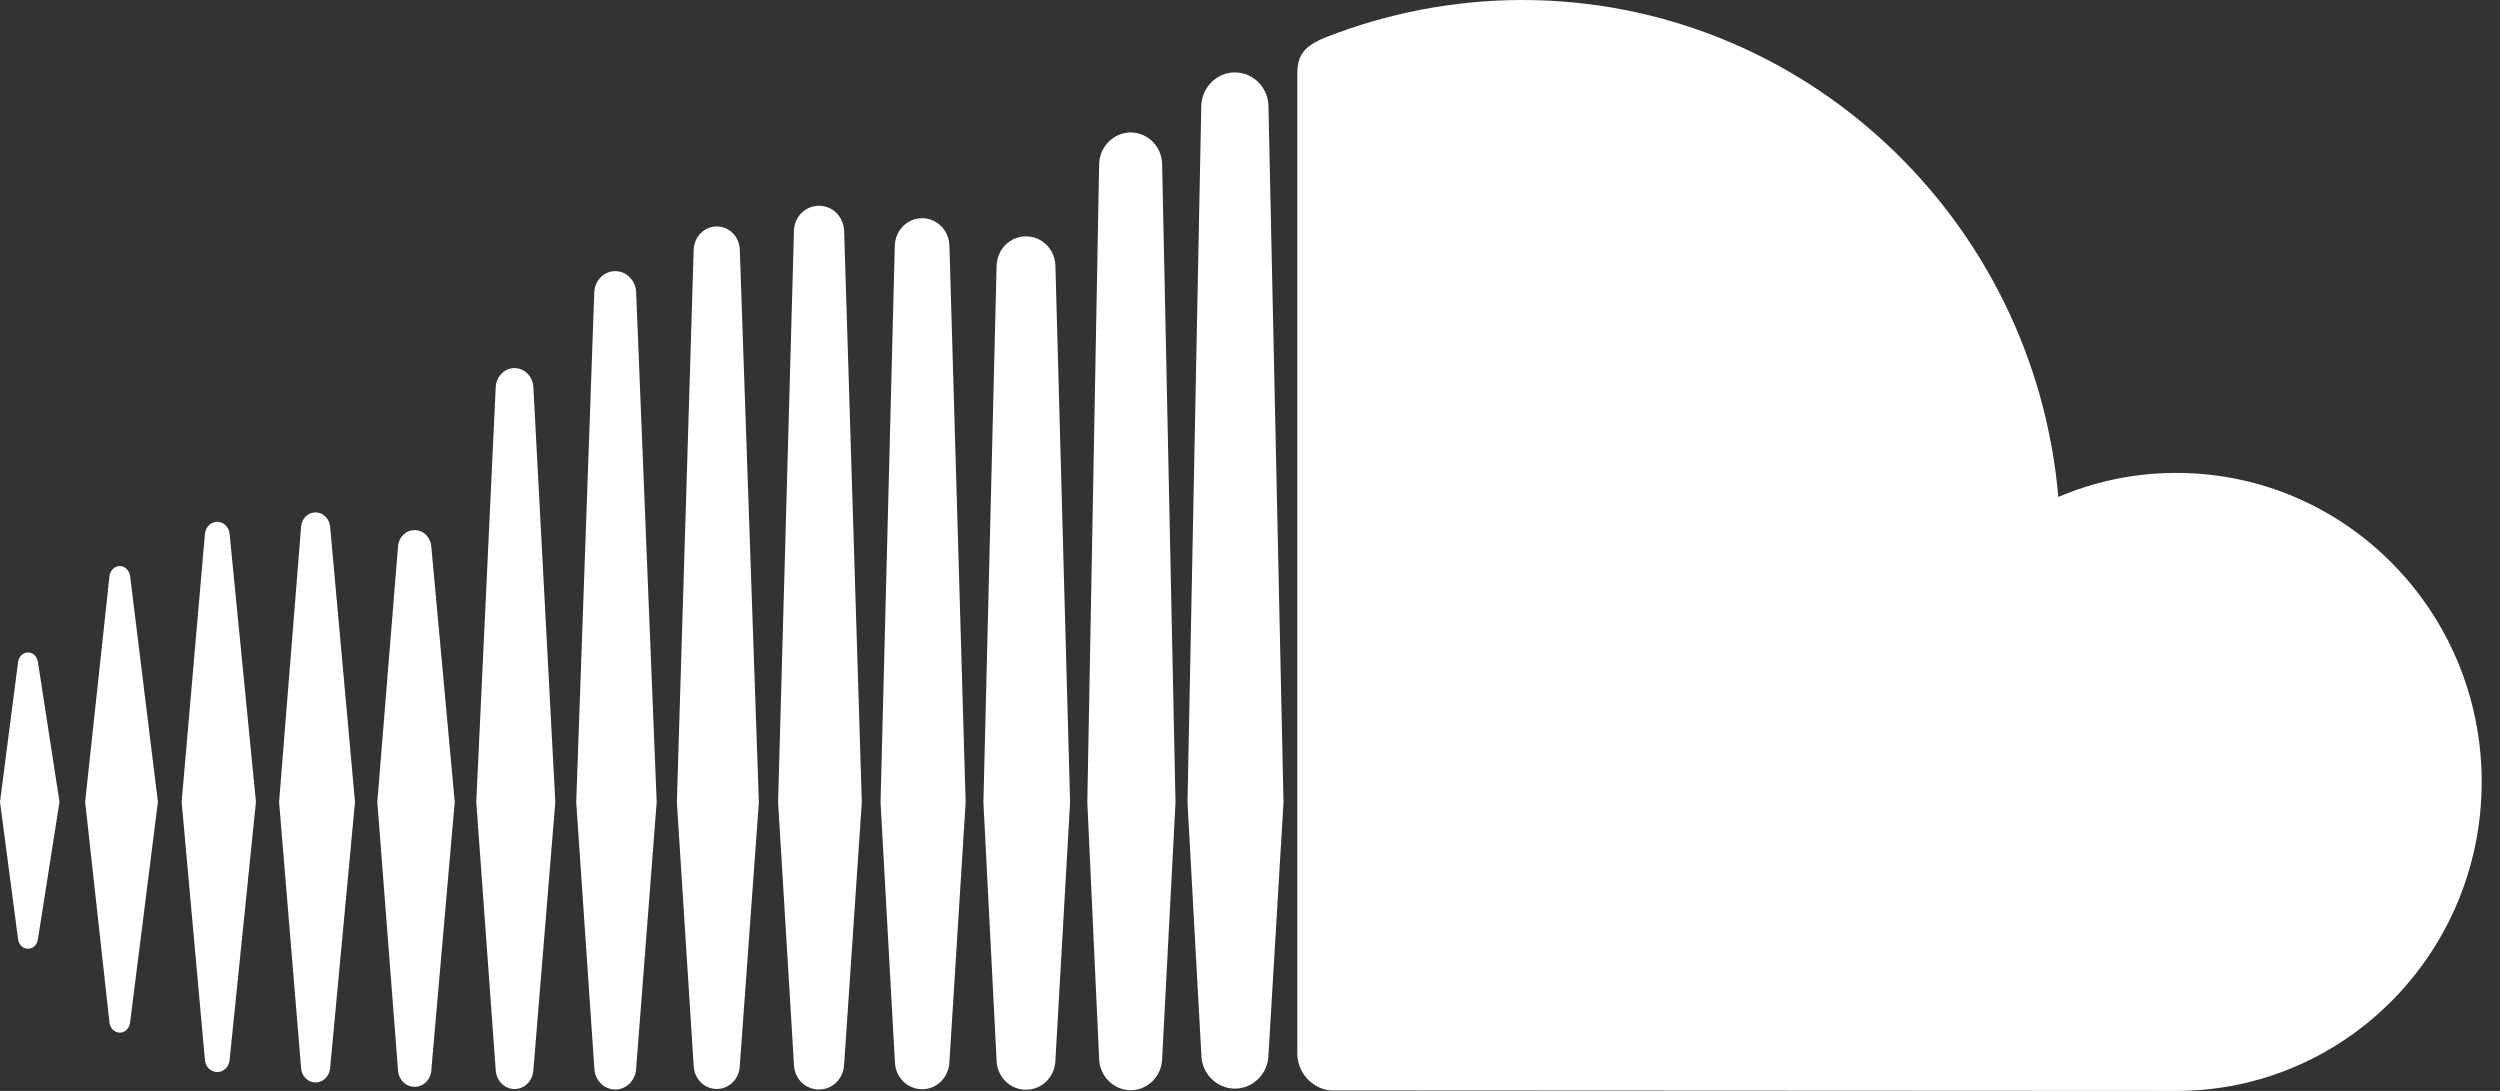
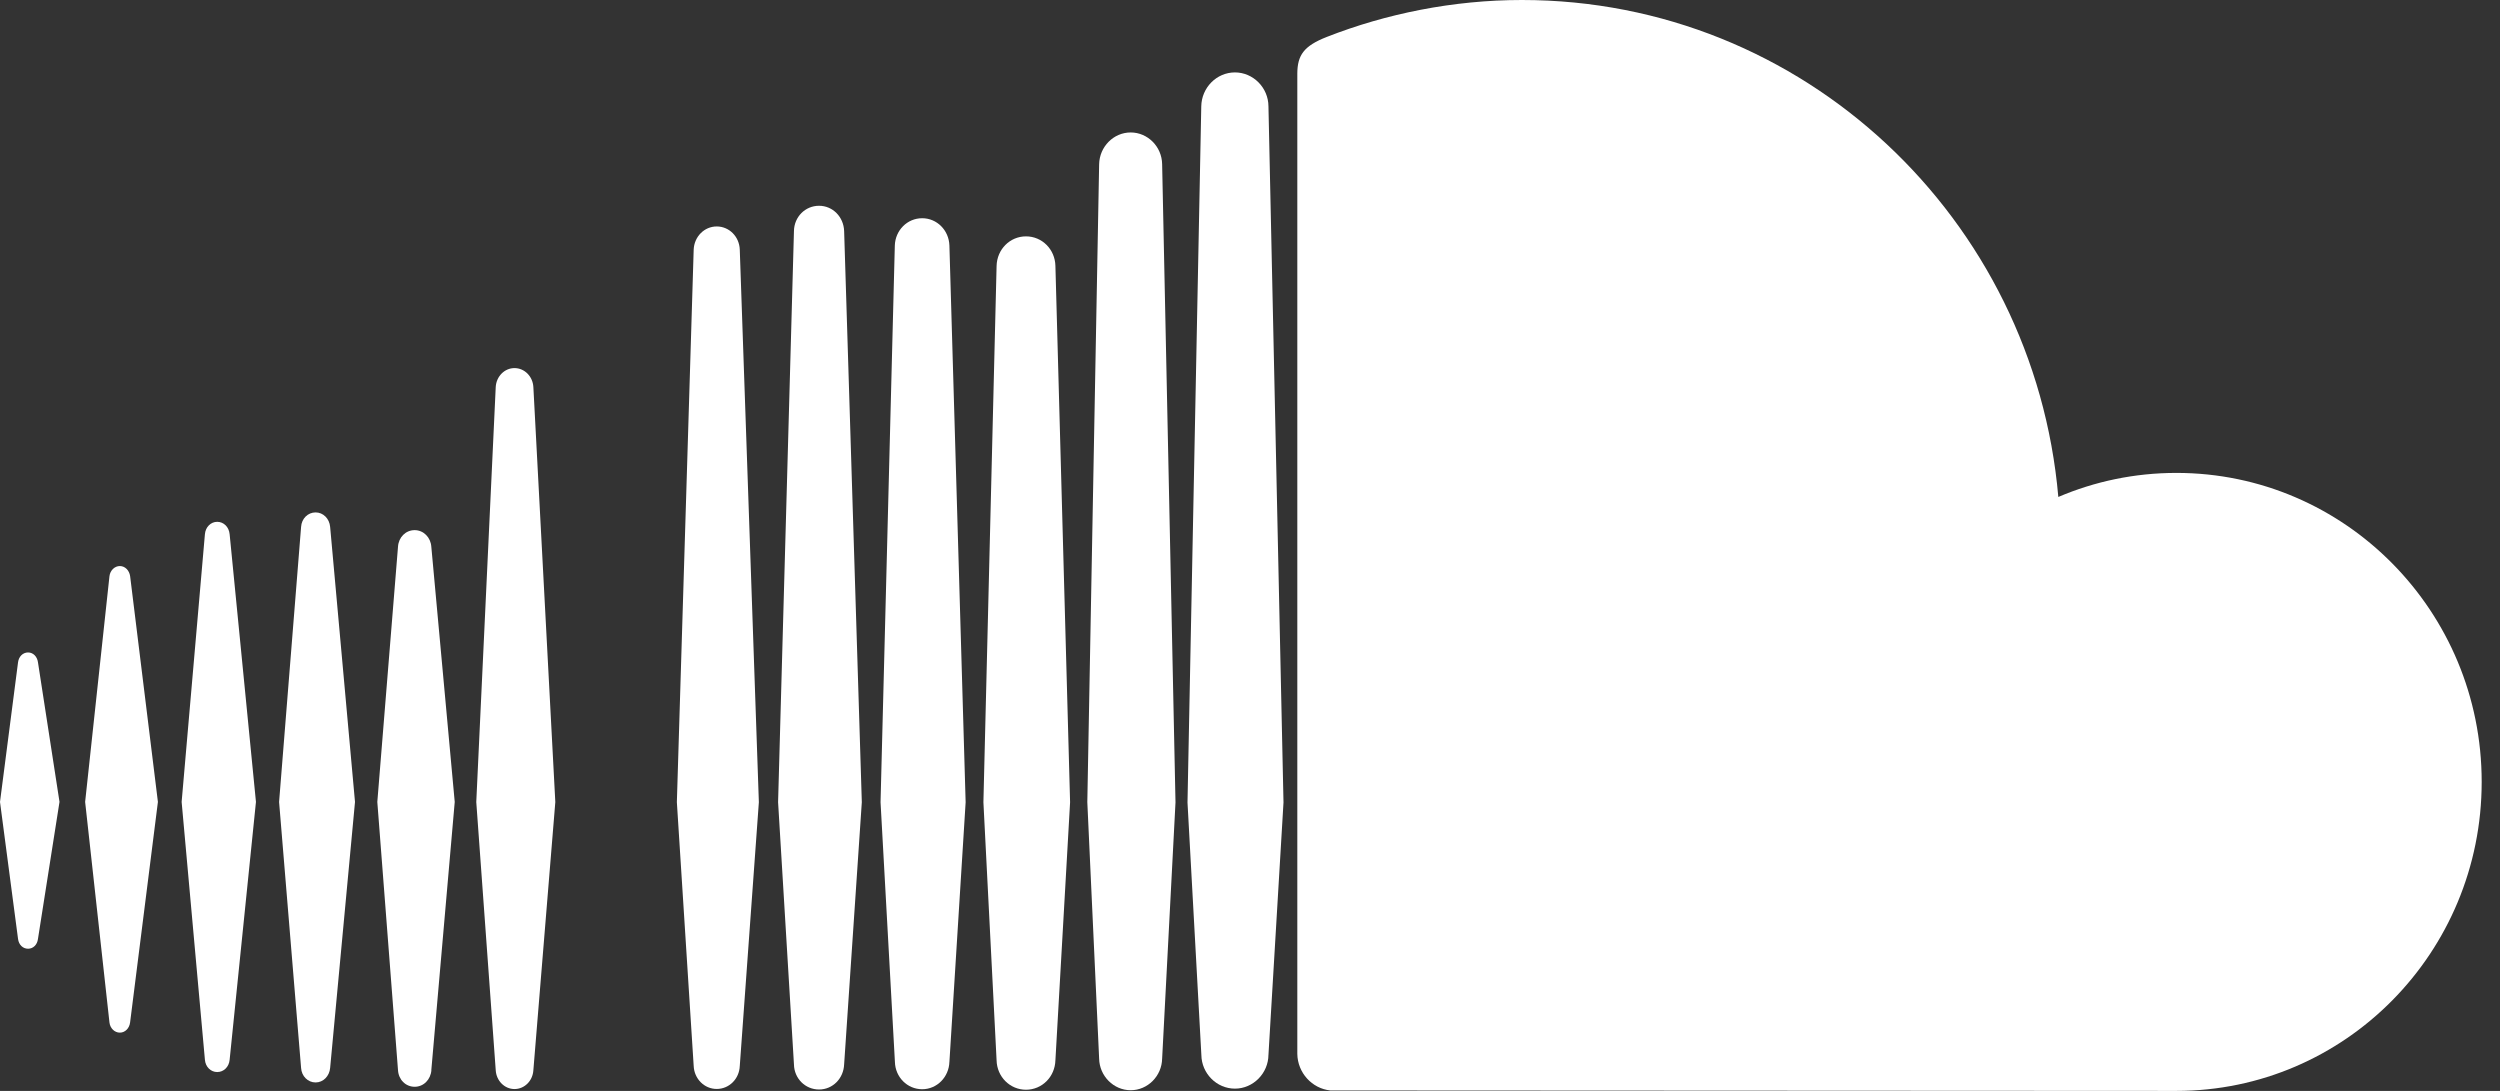
<svg xmlns="http://www.w3.org/2000/svg" width="55" height="24" viewBox="0 0 55 24" fill="none">
  <rect x="0" y="0" width="55" height="24" fill="#333333" stroke="none" />
  <path d="M2.637 22.718C2.75 22.718 2.845 22.626 2.862 22.495L3.474 17.642L2.863 12.677C2.845 12.547 2.75 12.453 2.637 12.453C2.522 12.453 2.423 12.549 2.408 12.677L1.873 17.642L2.408 22.494C2.423 22.624 2.522 22.718 2.637 22.718Z" fill="white" />
  <path d="M0.618 20.872C0.729 20.872 0.819 20.786 0.835 20.658L1.309 17.641L0.835 14.569C0.818 14.444 0.729 14.354 0.618 14.354C0.503 14.354 0.413 14.444 0.397 14.57L0 17.642L0.397 20.657C0.413 20.785 0.503 20.872 0.618 20.872Z" fill="white" />
  <path d="M5.052 11.753C5.038 11.595 4.922 11.48 4.779 11.48C4.637 11.48 4.521 11.595 4.508 11.753L3.996 17.642L4.508 23.315C4.521 23.472 4.637 23.585 4.779 23.585C4.922 23.585 5.038 23.472 5.052 23.315L5.631 17.642L5.052 11.753Z" fill="white" />
  <path d="M6.943 23.814C7.111 23.814 7.247 23.676 7.263 23.495L7.81 17.643L7.263 11.591C7.247 11.409 7.111 11.273 6.943 11.273C6.773 11.273 6.635 11.409 6.624 11.592L6.14 17.643L6.624 23.495C6.635 23.676 6.773 23.814 6.943 23.814Z" fill="white" />
  <path d="M9.123 23.909C9.318 23.909 9.475 23.753 9.491 23.543L9.489 23.544L10.004 17.643L9.489 12.028C9.475 11.822 9.318 11.663 9.122 11.663C8.924 11.663 8.768 11.822 8.756 12.029L8.301 17.643L8.756 23.543C8.768 23.753 8.924 23.909 9.123 23.909Z" fill="white" />
  <path d="M12.217 17.645L11.734 8.514C11.721 8.282 11.54 8.098 11.319 8.098C11.099 8.098 10.919 8.282 10.906 8.514L10.478 17.645L10.906 23.544C10.919 23.777 11.1 23.959 11.319 23.959C11.54 23.959 11.721 23.777 11.734 23.544V23.546L12.217 17.645Z" fill="white" />
-   <path d="M13.537 23.969C13.781 23.969 13.983 23.767 13.995 23.508V23.512L14.447 17.646L13.995 6.425C13.983 6.167 13.781 5.965 13.537 5.965C13.288 5.965 13.088 6.167 13.074 6.425L12.677 17.646L13.076 23.51C13.088 23.767 13.288 23.969 13.537 23.969Z" fill="white" />
  <path d="M15.768 4.982C15.494 4.982 15.273 5.207 15.261 5.491L14.891 17.648L15.261 23.451C15.273 23.733 15.494 23.957 15.768 23.957C16.042 23.957 16.265 23.735 16.275 23.45V23.453L16.695 17.648L16.275 5.491C16.265 5.205 16.042 4.982 15.768 4.982Z" fill="white" />
  <path d="M18.019 23.969C18.32 23.969 18.56 23.726 18.571 23.413V23.416L18.96 17.648L18.571 5.083C18.56 4.771 18.32 4.527 18.019 4.527C17.715 4.527 17.472 4.771 17.467 5.083L17.118 17.648L17.467 23.416C17.472 23.726 17.715 23.969 18.019 23.969Z" fill="white" />
  <path d="M20.288 23.963C20.613 23.963 20.877 23.697 20.887 23.359V23.364L21.244 17.649L20.887 5.403C20.877 5.066 20.613 4.801 20.288 4.801C19.96 4.801 19.696 5.066 19.686 5.403L19.372 17.649L19.688 23.361C19.696 23.697 19.96 23.963 20.288 23.963Z" fill="white" />
  <path d="M23.542 17.649L23.219 5.85C23.211 5.486 22.926 5.2 22.572 5.2C22.218 5.2 21.933 5.486 21.925 5.852L21.635 17.649L21.925 23.327C21.933 23.688 22.218 23.974 22.572 23.974C22.926 23.974 23.211 23.688 23.219 23.322V23.327L23.542 17.649Z" fill="white" />
  <path d="M24.875 23.985C25.25 23.985 25.561 23.672 25.567 23.288V23.291L25.861 17.652L25.567 3.611C25.561 3.226 25.25 2.914 24.875 2.914C24.499 2.914 24.189 3.227 24.181 3.613L23.921 17.647L24.181 23.291C24.189 23.672 24.499 23.985 24.875 23.985Z" fill="white" />
  <path d="M27.169 1.593C26.764 1.593 26.435 1.929 26.428 2.339L26.125 17.654L26.43 23.209C26.435 23.614 26.764 23.95 27.169 23.95C27.569 23.95 27.904 23.614 27.906 23.203V23.209L28.237 17.654L27.906 2.339C27.904 1.928 27.569 1.593 27.169 1.593Z" fill="white" />
  <path d="M29.267 23.99C29.284 23.991 47.762 24 47.88 24C51.59 24 54.597 20.957 54.597 17.201C54.597 13.448 51.59 10.404 47.88 10.404C46.96 10.404 46.083 10.592 45.283 10.933C44.751 4.806 39.675 0 33.482 0C31.968 0 30.492 0.302 29.188 0.813C28.681 1.012 28.545 1.216 28.541 1.613V23.185C28.547 23.602 28.865 23.948 29.267 23.99Z" fill="white" />
</svg>